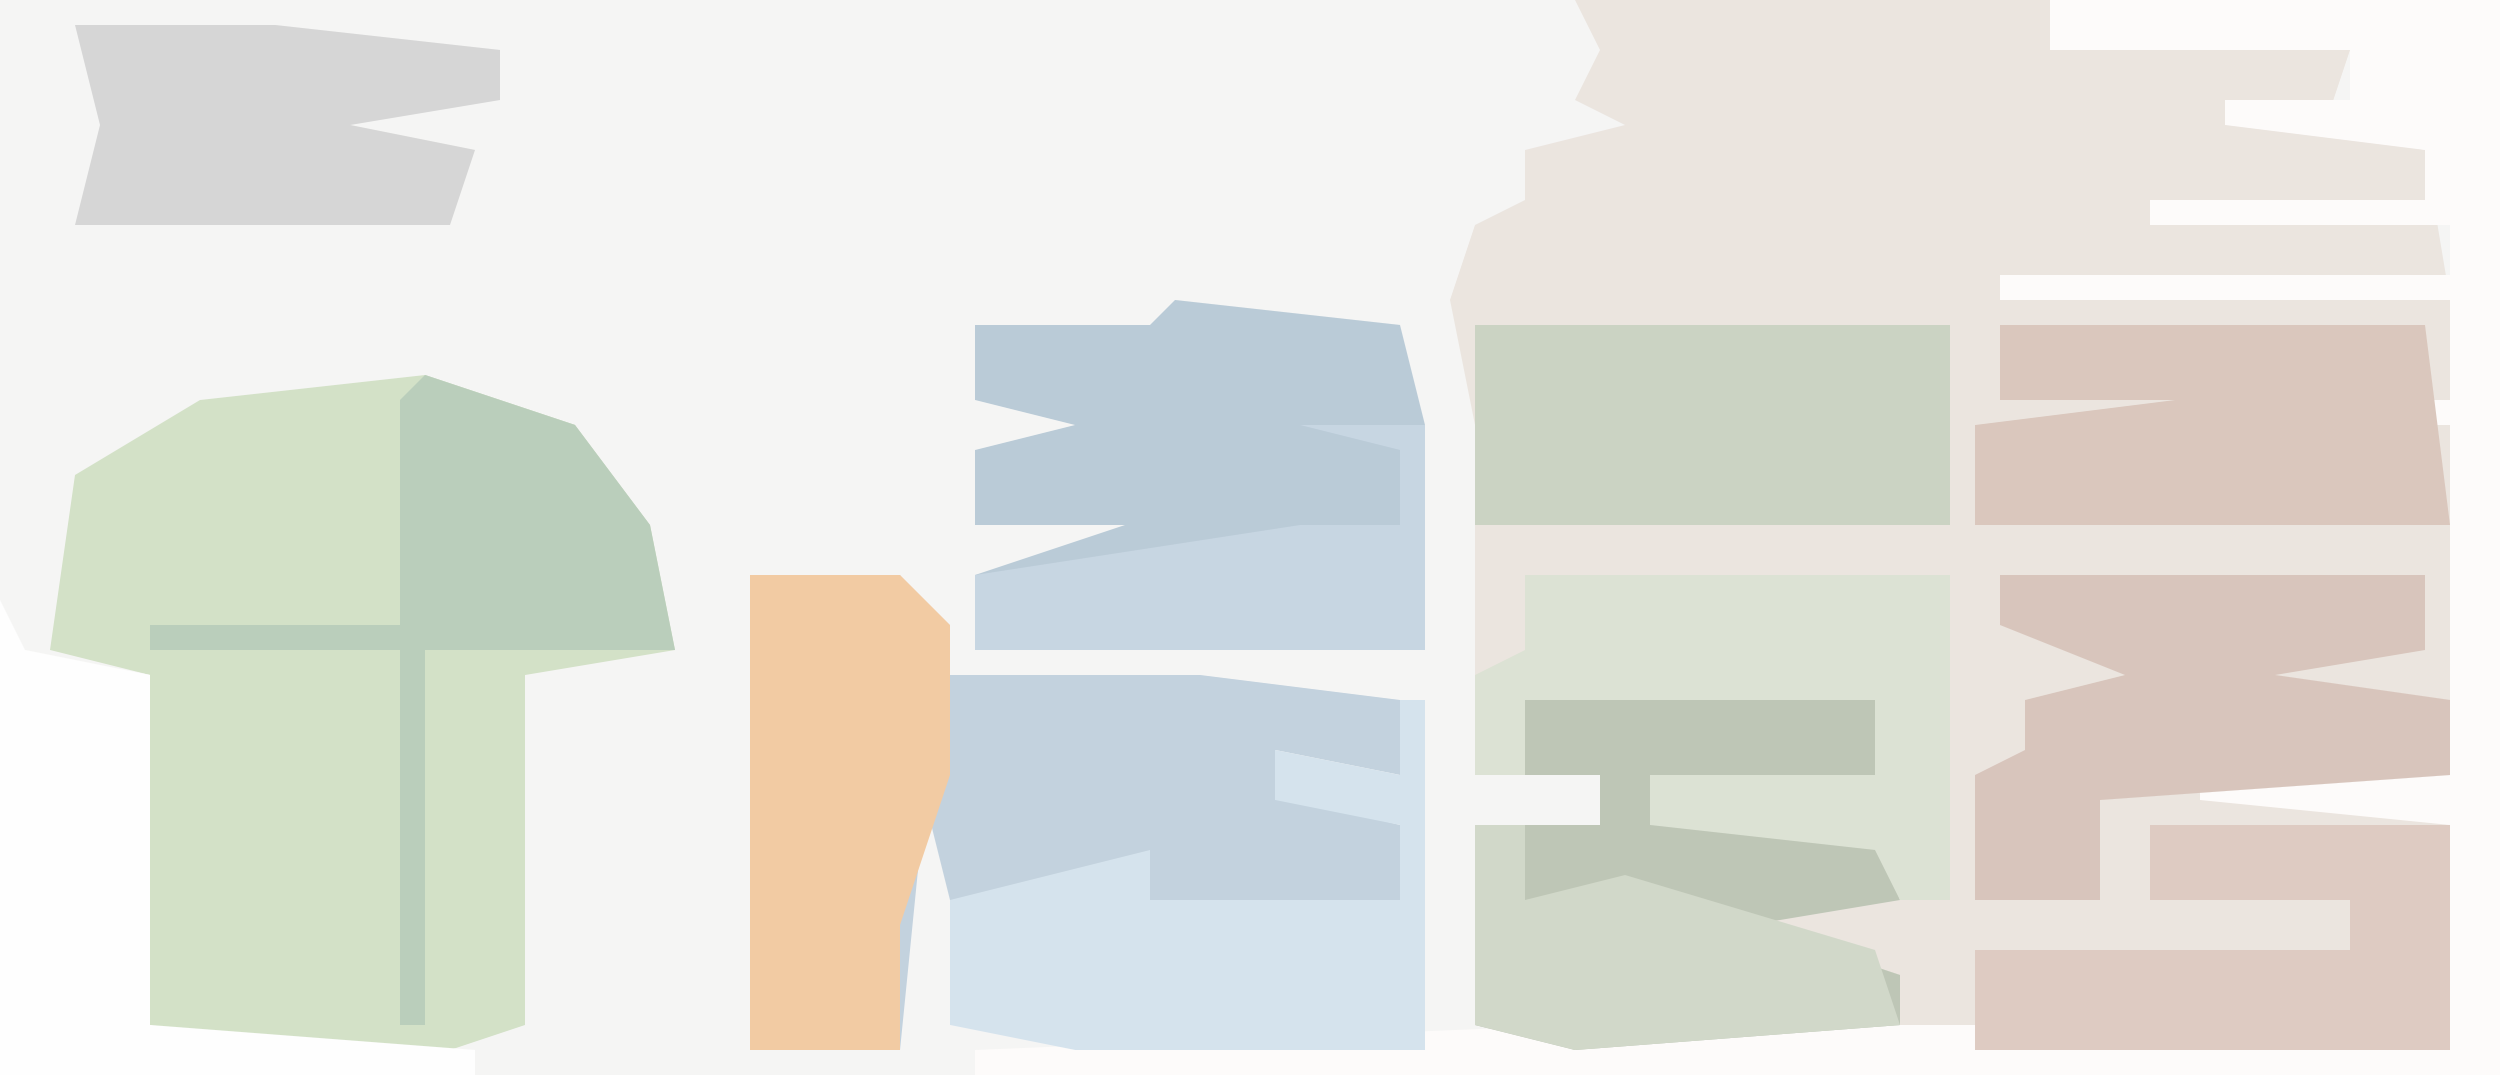
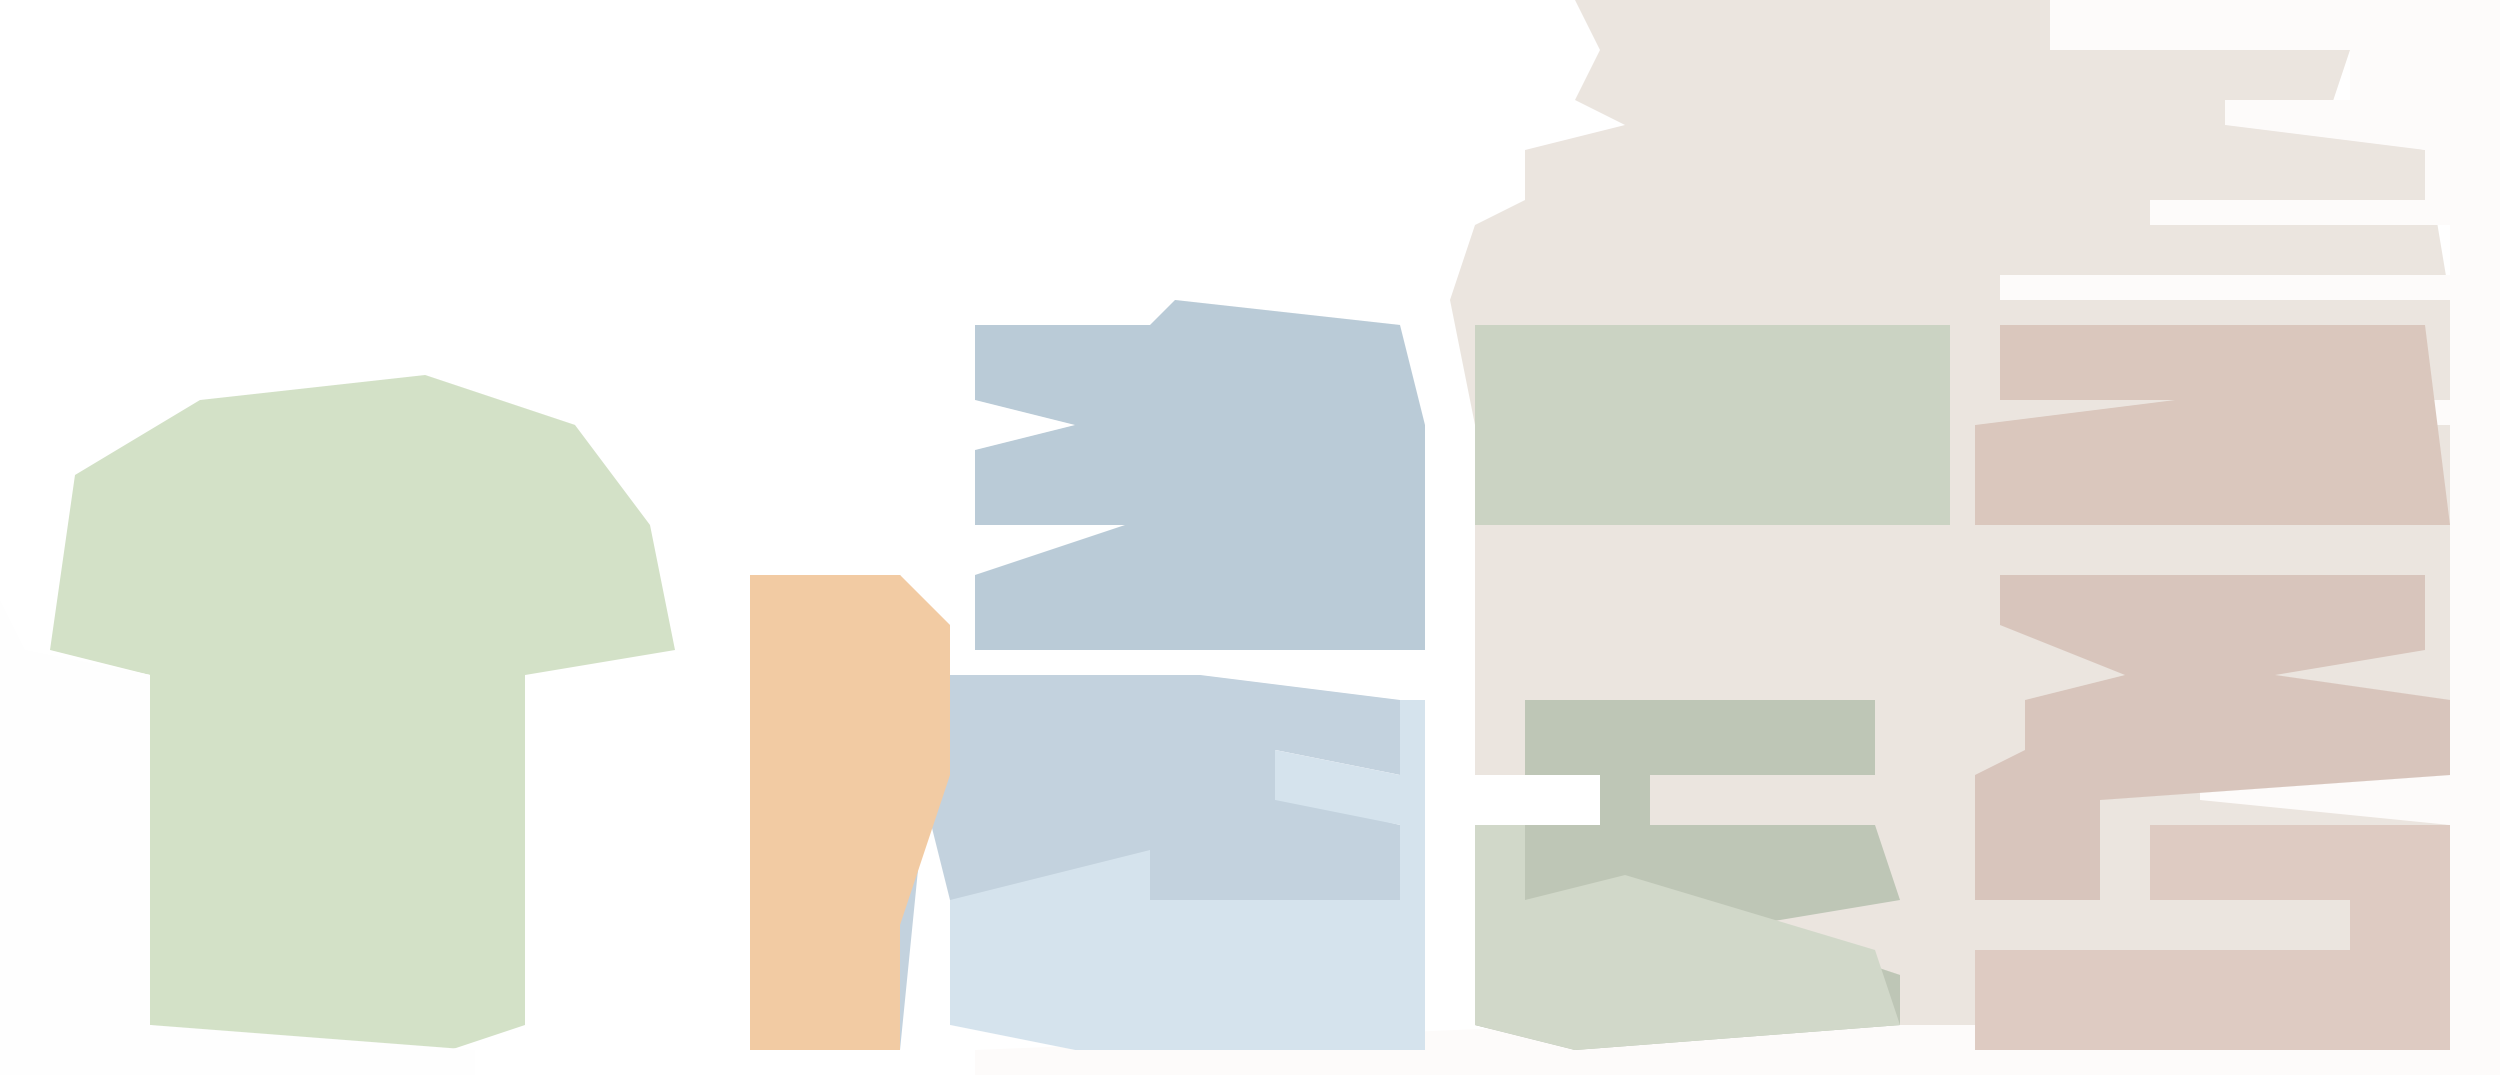
<svg xmlns="http://www.w3.org/2000/svg" version="1.1" width="100" height="43">
-   <path d="M0,0 L100,0 L100,43 L0,43 Z " fill="#F5F5F4" transform="translate(0,0)" />
  <path d="M0,0 L19,0 L19,2 L31,2 L30,5 L34,6 L35,12 L35,31 L30,32 L35,33 L35,42 L0,42 L-4,41 L-4,33 L1,33 L1,31 L-4,31 L-4,17 L-5,12 L-4,9 L-2,8 L-2,6 L2,5 L0,4 L1,2 Z " fill="#EBE5DF" transform="translate(63,0)" />
  <path d="M0,0 L6,2 L9,6 L10,11 L4,12 L4,26 L1,27 L-8,27 L-11,26 L-11,12 L-15,11 L-14,4 L-9,1 Z " fill="#D3E1C7" transform="translate(17,15)" />
  <path d="M0,0 L6,0 L8,4 L18,4 L26,5 L26,8 L21,7 L22,9 L26,10 L26,13 L16,13 L14,13 L8,13 L7,9 L6,19 L0,19 Z " fill="#C3D2DE" transform="translate(30,23)" />
  <path d="M0,0 L18,0 L18,43 L-43,43 L-43,42 L-19,41 L-3,41 L16,42 L16,33 L6,32 L6,31 L16,31 L16,17 L11,17 L11,16 L16,16 L16,12 L-2,12 L-2,11 L16,11 L16,9 L4,9 L4,8 L15,8 L15,6 L7,5 L7,4 L12,4 L12,2 L0,2 Z " fill="#FDFBFA" transform="translate(82,0)" />
  <path d="M0,0 L9,1 L10,5 L10,14 L-8,14 L-8,11 L-2,9 L-8,9 L-8,6 L-4,5 L-8,4 L-8,1 L-1,1 Z " fill="#BACBD7" transform="translate(47,12)" />
  <path d="M0,0 L14,0 L14,3 L5,3 L5,5 L14,5 L15,8 L9,9 L15,11 L15,13 L2,14 L-2,13 L-2,5 L3,5 L3,3 L0,3 Z " fill="#BEC6B6" transform="translate(61,28)" />
  <path d="M0,0 L19,0 L19,8 L0,8 Z " fill="#CBD3C3" transform="translate(59,13)" />
  <path d="M0,0 L1,0 L1,14 L-13,14 L-18,13 L-18,8 L-10,6 L-10,8 L0,8 L0,5 L-5,4 L-5,2 L0,3 Z " fill="#D5E3ED" transform="translate(56,28)" />
  <path d="M0,0 L17,0 L17,3 L11,4 L18,5 L18,8 L4,9 L4,13 L-1,13 L-1,8 L1,7 L1,5 L5,4 L0,2 Z " fill="#D8C5BC" transform="translate(80,23)" />
-   <path d="M0,0 L17,0 L17,13 L15,13 L14,11 L5,10 L5,8 L14,8 L14,5 L0,5 L0,8 L-2,8 L-2,4 L0,3 Z " fill="#DCE2D4" transform="translate(61,23)" />
  <path d="M0,0 L6,0 L8,2 L8,8 L6,14 L6,19 L0,19 Z " fill="#F2CBA3" transform="translate(30,23)" />
  <path d="M0,0 L4,0 L17,0 L18,8 L-1,8 L-1,4 L7,3 L5,3 L0,3 Z " fill="#DAC7BD" transform="translate(80,13)" />
  <path d="M0,0 L12,0 L12,9 L-7,9 L-7,5 L8,5 L8,3 L0,3 Z " fill="#DECBC2" transform="translate(86,33)" />
  <path d="M0,0 L1,2 L6,3 L6,17 L19,18 L19,19 L0,19 Z " fill="#FEFEFE" transform="translate(0,24)" />
-   <path d="M0,0 L6,2 L9,6 L10,11 L0,11 L0,26 L-1,26 L-1,11 L-11,11 L-11,10 L-1,10 L-1,1 Z " fill="#BACEBB" transform="translate(17,15)" />
-   <path d="M0,0 L8,0 L17,1 L17,3 L11,4 L16,5 L15,8 L0,8 L1,4 Z " fill="#D6D6D6" transform="translate(3,1)" />
  <path d="M0,0 L2,0 L2,3 L6,2 L16,5 L17,8 L4,9 L0,8 Z " fill="#D1D8C9" transform="translate(59,33)" />
-   <path d="M0,0 L5,0 L5,9 L-13,9 L-13,6 L0,4 L4,4 L4,1 Z " fill="#C7D6E2" transform="translate(52,17)" />
</svg>